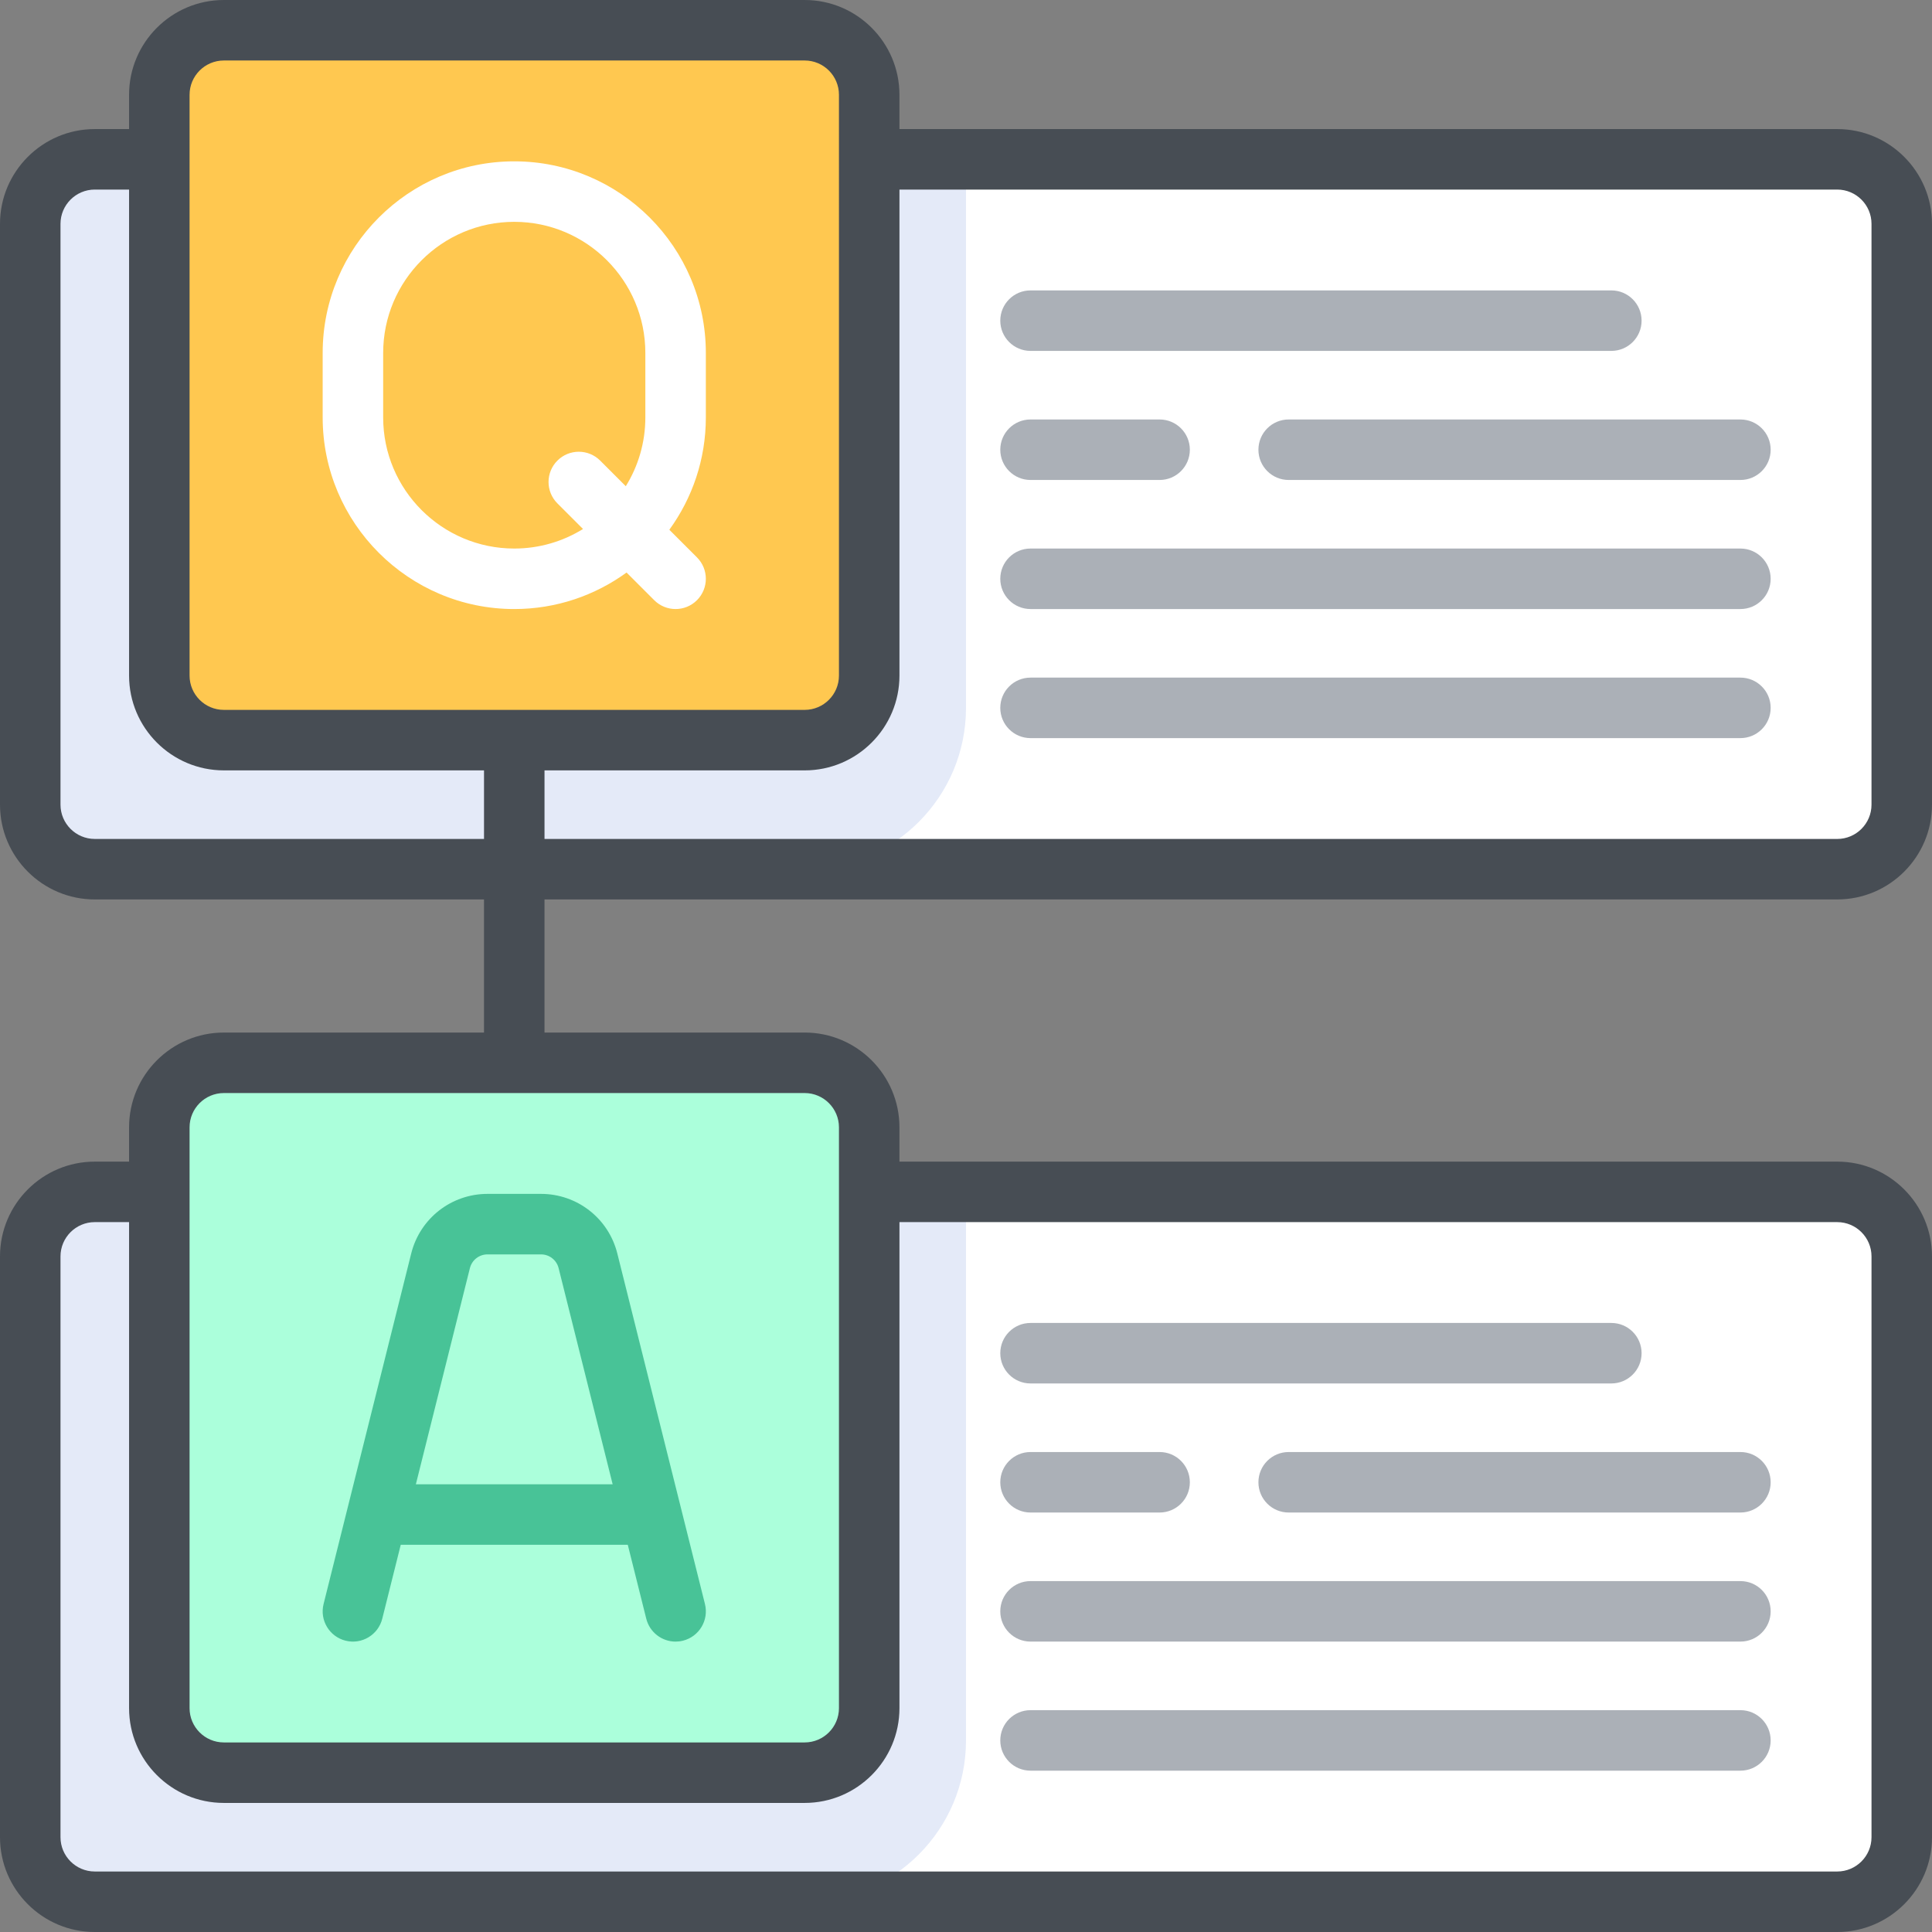
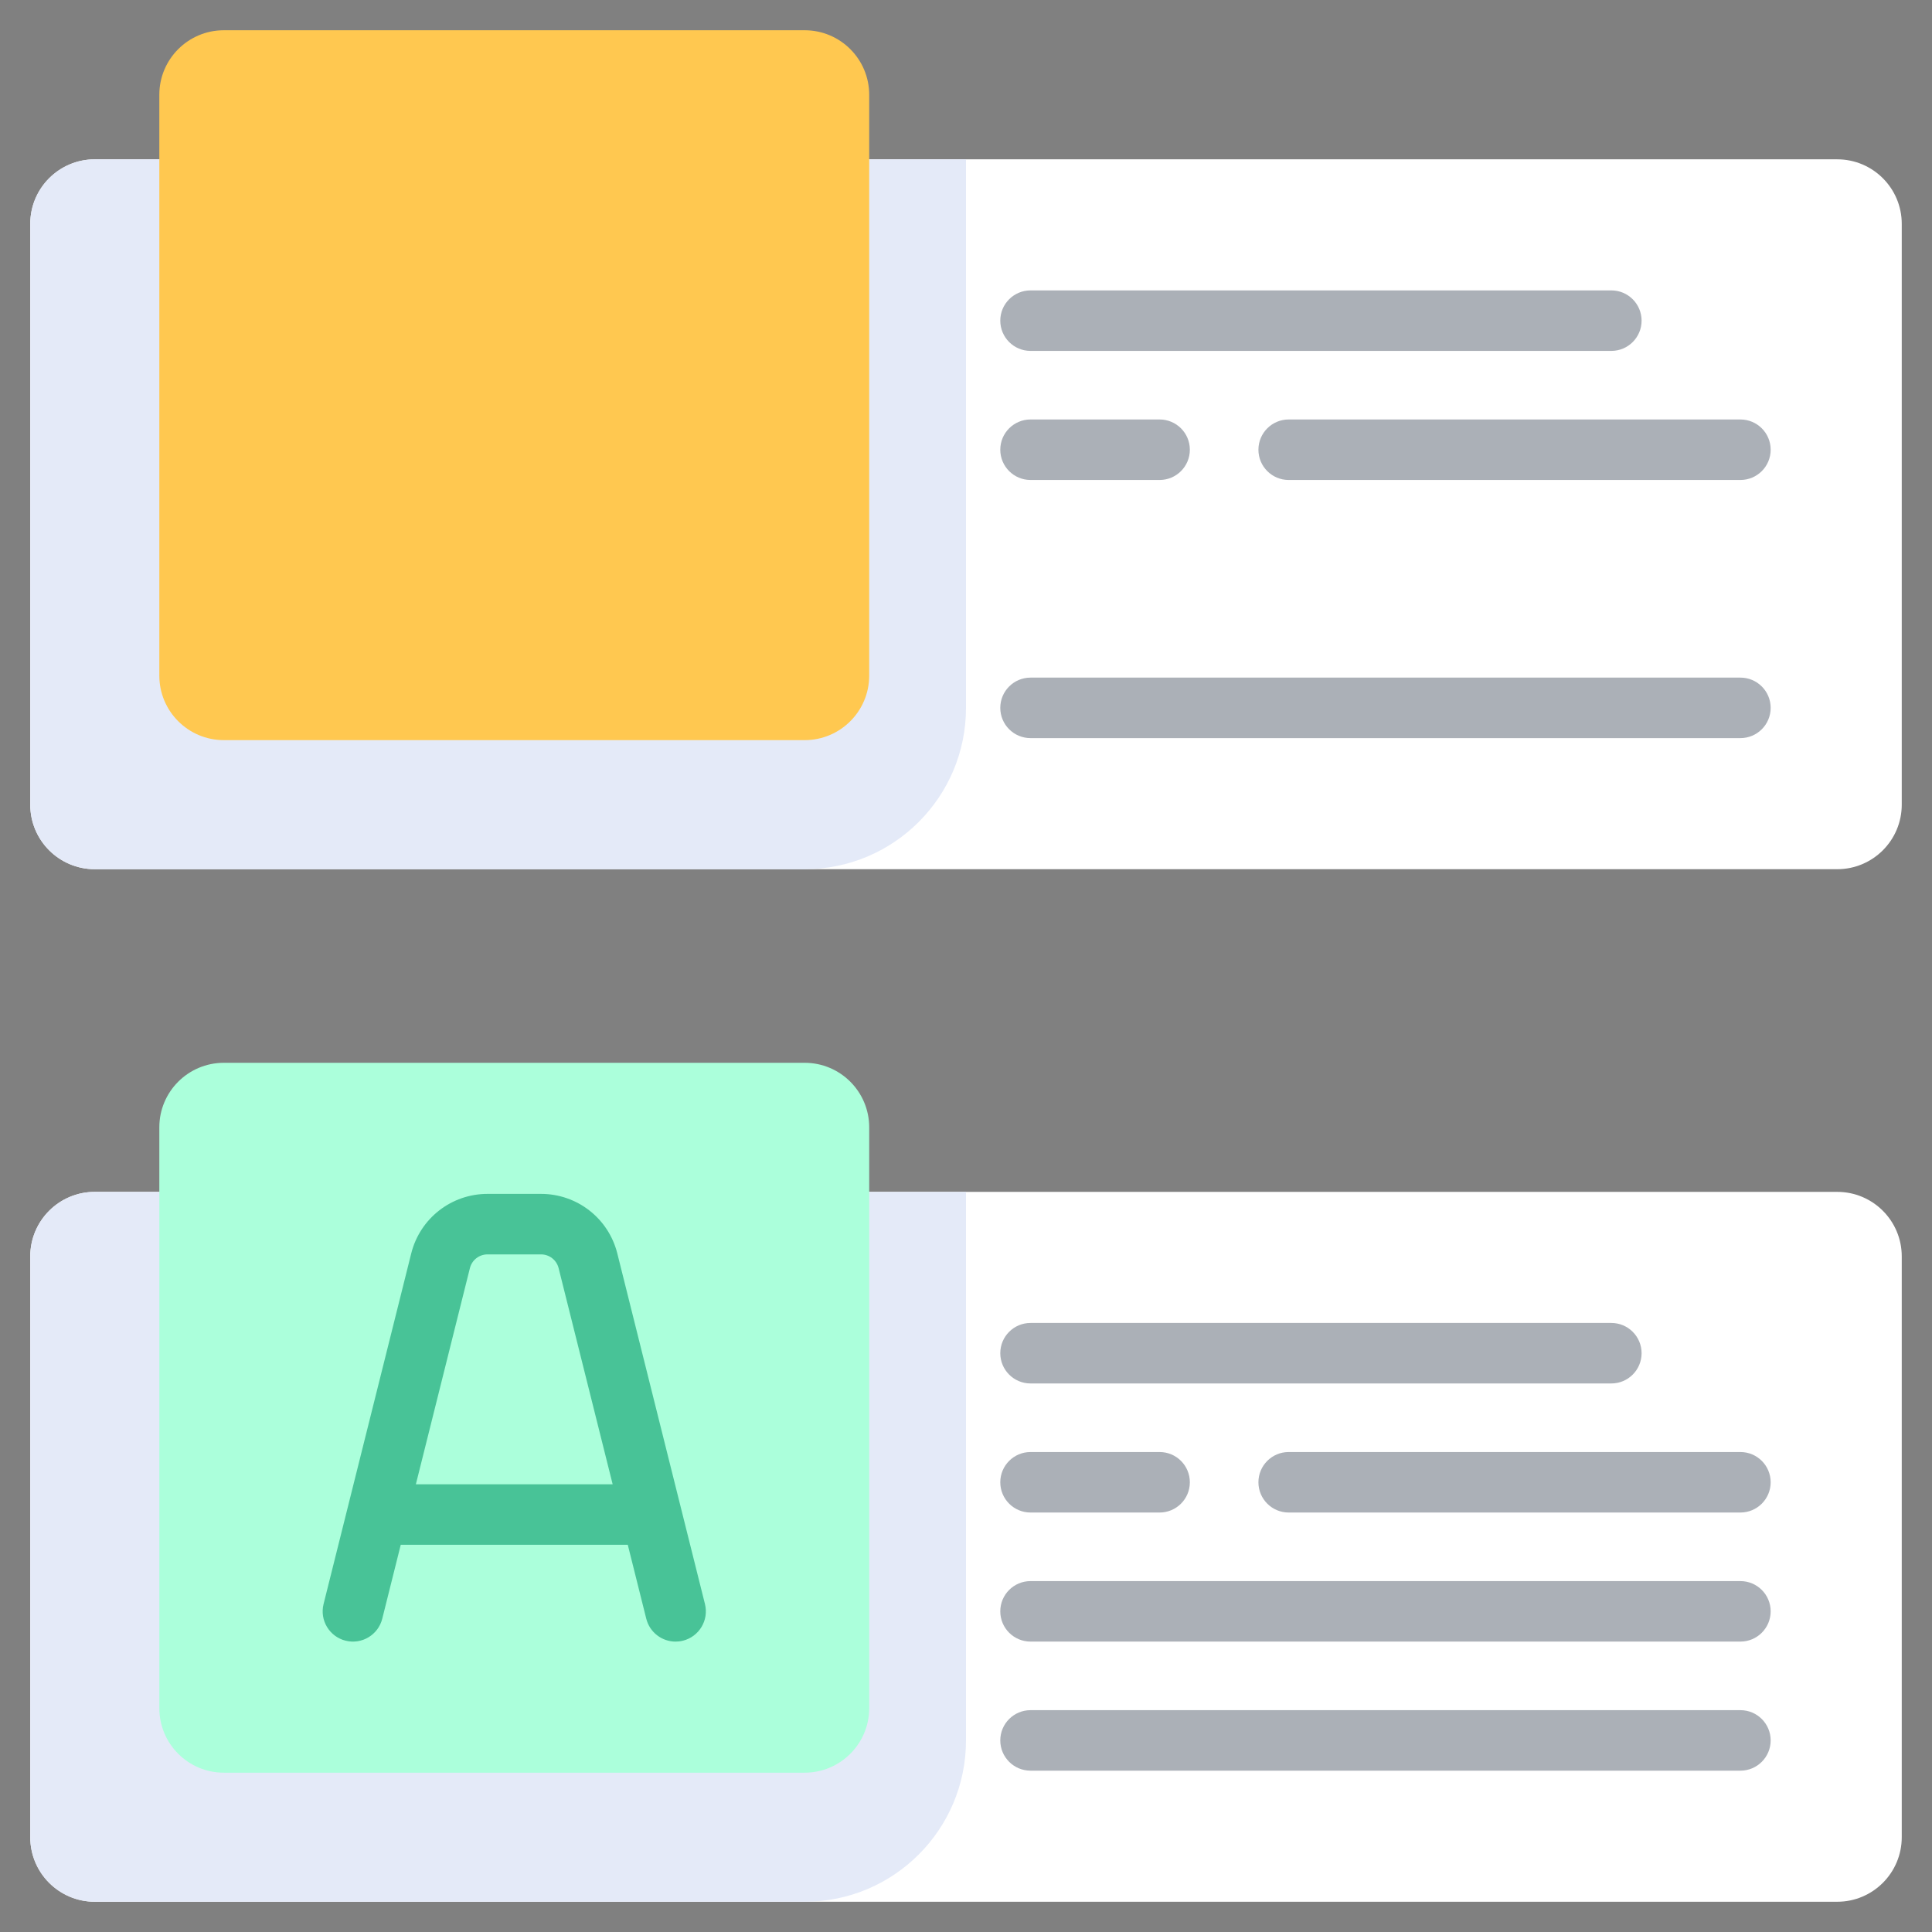
<svg xmlns="http://www.w3.org/2000/svg" version="1.1" id="Capa_1" x="0px" y="0px" viewBox="0 0 512 512" style="enable-background:new 0 0 512 512;" xml:space="preserve">
  <rect x="0" y="0" width="512" height="512" fill="#808080" stroke="none" />
  <g>
    <path style="fill:#FFFFFF;" d="M486.881,503.983H25.119c-9.446,0-17.102-7.656-17.102-17.102V332.96   c0-9.446,7.656-17.102,17.102-17.102h461.762c9.446,0,17.102,7.656,17.102,17.102v153.921   C503.983,496.326,496.326,503.983,486.881,503.983z" />
    <path style="fill:#FFFFFF;" d="M486.881,230.347H25.119c-9.446,0-17.102-7.656-17.102-17.102V59.324   c0-9.446,7.656-17.102,17.102-17.102h461.762c9.446,0,17.102,7.656,17.102,17.102v153.921   C503.983,222.69,496.326,230.347,486.881,230.347z" />
  </g>
  <g>
    <path style="fill:#E4EAF8;" d="M213.244,230.347H25.119c-9.446,0-17.102-7.656-17.102-17.102V59.324   c0-9.446,7.656-17.102,17.102-17.102H256v145.37C256,211.204,236.857,230.347,213.244,230.347z" />
    <path style="fill:#E4EAF8;" d="M213.244,503.983H25.119c-9.446,0-17.102-7.656-17.102-17.102V332.96   c0-9.446,7.656-17.102,17.102-17.102H256v145.37C256,484.84,236.857,503.983,213.244,503.983z" />
  </g>
  <path style="fill:#FFC850;" d="M213.244,196.142H59.324c-9.446,0-17.102-7.656-17.102-17.102V25.119  c0-9.446,7.656-17.102,17.102-17.102h153.921c9.446,0,17.102,7.656,17.102,17.102V179.04  C230.347,188.485,222.689,196.142,213.244,196.142z" />
  <path style="fill:#ABFFDB;" d="M213.244,469.779H59.324c-9.446,0-17.102-7.656-17.102-17.102V298.756  c0-9.446,7.656-17.102,17.102-17.102h153.921c9.446,0,17.102,7.656,17.102,17.102v153.921  C230.347,462.121,222.689,469.779,213.244,469.779z" />
-   <path style="fill:#474D54;" d="M486.881,307.841H238.363v-9.086c0-13.851-11.268-25.119-25.119-25.119h-68.944v-35.273h342.58  c13.851,0,25.119-11.268,25.119-25.119V59.324c0-13.851-11.268-25.119-25.119-25.119H238.363v-9.086  C238.363,11.268,227.095,0,213.244,0H59.324C45.473,0,34.205,11.268,34.205,25.119v9.086h-9.086C11.268,34.205,0,45.473,0,59.324  v153.921c0,13.851,11.268,25.119,25.119,25.119h103.148v35.273H59.324c-13.851,0-25.119,11.268-25.119,25.119v9.086h-9.086  C11.268,307.841,0,319.11,0,332.96v153.921C0,500.732,11.268,512,25.119,512h461.762C500.732,512,512,500.732,512,486.881V332.96  C512,319.11,500.732,307.841,486.881,307.841z M486.881,50.238c5.01,0,9.086,4.076,9.086,9.086v153.921  c0,5.01-4.076,9.086-9.086,9.086h-342.58v-18.171h68.944c13.851,0,25.119-11.268,25.119-25.119V50.238H486.881z M50.238,25.119  c0-5.01,4.076-9.086,9.086-9.086h153.921c5.01,0,9.086,4.076,9.086,9.086V179.04c0,5.01-4.076,9.086-9.086,9.086H59.324  c-5.01,0-9.086-4.076-9.086-9.086V25.119z M25.119,222.33c-5.01,0-9.086-4.076-9.086-9.086V59.324c0-5.01,4.076-9.086,9.086-9.086  h9.086V179.04c0,13.851,11.268,25.119,25.119,25.119h68.944v18.171H25.119z M50.238,298.756c0-5.01,4.076-9.086,9.086-9.086h153.921  c5.01,0,9.086,4.076,9.086,9.086v153.921c0,5.01-4.076,9.086-9.086,9.086H59.324c-5.01,0-9.086-4.076-9.086-9.086V298.756z   M495.967,486.881c0,5.01-4.076,9.086-9.086,9.086H25.119c-5.01,0-9.086-4.076-9.086-9.086V332.96c0-5.01,4.076-9.086,9.086-9.086  h9.086v128.802c0,13.851,11.268,25.119,25.119,25.119h153.921c13.851,0,25.119-11.268,25.119-25.119V323.875h248.518  c5.01,0,9.086,4.076,9.086,9.086V486.881z" />
-   <path style="fill:#FFFFFF;" d="M136.284,161.403c11.111,0,21.392-3.597,29.761-9.675l7.326,7.326  c1.565,1.565,3.617,2.348,5.668,2.348s4.103-0.782,5.668-2.348c3.131-3.131,3.131-8.207,0-11.337l-7.326-7.326  c6.078-8.369,9.675-18.65,9.675-29.761V93.528c0-27.995-22.777-50.772-50.772-50.772S85.511,65.533,85.511,93.528v17.102  C85.511,138.626,108.289,161.403,136.284,161.403z M101.545,93.528c0-19.155,15.584-34.739,34.739-34.739  s34.739,15.584,34.739,34.739v17.102c0,6.68-1.899,12.921-5.18,18.222l-6.789-6.789c-3.131-3.131-8.207-3.131-11.337,0  c-3.131,3.131-3.131,8.207,0,11.337l6.789,6.789c-5.302,3.28-11.543,5.18-18.223,5.18c-19.155,0-34.739-15.584-34.739-34.739V93.528  z" />
  <path style="fill:#48C397;" d="M91.584,434.8c4.293,1.076,8.647-1.537,9.722-5.833l4.896-19.581h60.167l4.896,19.581  c0.911,3.643,4.179,6.075,7.771,6.075c0.643,0,1.298-0.078,1.951-0.242c4.296-1.073,6.907-5.427,5.833-9.722l-23.225-92.899  c-2.325-9.295-10.64-15.788-20.222-15.788h-14.175c-9.582,0-17.898,6.492-20.22,15.789L85.751,425.08  C84.677,429.375,87.289,433.726,91.584,434.8z M124.529,336.069c0.537-2.145,2.455-3.643,4.667-3.643h14.175  c2.212,0,4.13,1.497,4.667,3.643l14.321,57.284h-52.15L124.529,336.069z" />
  <g>
    <path style="fill:#ABB0B7;" d="M273.102,92.994h153.921c4.427,0,8.017-3.589,8.017-8.017c0-4.427-3.589-8.017-8.017-8.017H273.102   c-4.427,0-8.017,3.589-8.017,8.017C265.086,89.404,268.675,92.994,273.102,92.994z" />
-     <path style="fill:#ABB0B7;" d="M273.102,161.403h188.125c4.427,0,8.017-3.589,8.017-8.017c0-4.427-3.589-8.017-8.017-8.017H273.102   c-4.427,0-8.017,3.589-8.017,8.017C265.086,157.814,268.675,161.403,273.102,161.403z" />
    <path style="fill:#ABB0B7;" d="M273.102,195.608h188.125c4.427,0,8.017-3.589,8.017-8.017s-3.589-8.017-8.017-8.017H273.102   c-4.427,0-8.017,3.589-8.017,8.017S268.675,195.608,273.102,195.608z" />
    <path style="fill:#ABB0B7;" d="M273.102,127.198h34.205c4.427,0,8.017-3.589,8.017-8.017c0-4.427-3.589-8.017-8.017-8.017h-34.205   c-4.427,0-8.017,3.589-8.017,8.017C265.086,123.609,268.675,127.198,273.102,127.198z" />
    <path style="fill:#ABB0B7;" d="M333.495,119.182c0,4.427,3.589,8.017,8.017,8.017h119.716c4.427,0,8.017-3.589,8.017-8.017   c0-4.427-3.589-8.017-8.017-8.017H341.511C337.084,111.165,333.495,114.754,333.495,119.182z" />
    <path style="fill:#ABB0B7;" d="M273.102,366.63h153.921c4.427,0,8.017-3.589,8.017-8.017c0-4.427-3.589-8.017-8.017-8.017H273.102   c-4.427,0-8.017,3.589-8.017,8.017C265.086,363.041,268.675,366.63,273.102,366.63z" />
    <path style="fill:#ABB0B7;" d="M461.228,419.006H273.102c-4.427,0-8.017,3.589-8.017,8.017c0,4.427,3.589,8.017,8.017,8.017   h188.125c4.427,0,8.017-3.589,8.017-8.017C469.244,422.596,465.655,419.006,461.228,419.006z" />
    <path style="fill:#ABB0B7;" d="M461.228,453.211H273.102c-4.427,0-8.017,3.589-8.017,8.017s3.589,8.017,8.017,8.017h188.125   c4.427,0,8.017-3.589,8.017-8.017S465.655,453.211,461.228,453.211z" />
    <path style="fill:#ABB0B7;" d="M273.102,400.835h34.205c4.427,0,8.017-3.589,8.017-8.017c0-4.427-3.589-8.017-8.017-8.017h-34.205   c-4.427,0-8.017,3.589-8.017,8.017C265.086,397.246,268.675,400.835,273.102,400.835z" />
    <path style="fill:#ABB0B7;" d="M461.228,384.802H341.511c-4.427,0-8.017,3.589-8.017,8.017c0,4.427,3.589,8.017,8.017,8.017   h119.716c4.427,0,8.017-3.589,8.017-8.017C469.244,388.391,465.655,384.802,461.228,384.802z" />
  </g>
  <g>
</g>
  <g>
</g>
  <g>
</g>
  <g>
</g>
  <g>
</g>
  <g>
</g>
  <g>
</g>
  <g>
</g>
  <g>
</g>
  <g>
</g>
  <g>
</g>
  <g>
</g>
  <g>
</g>
  <g>
</g>
  <g>
</g>
</svg>